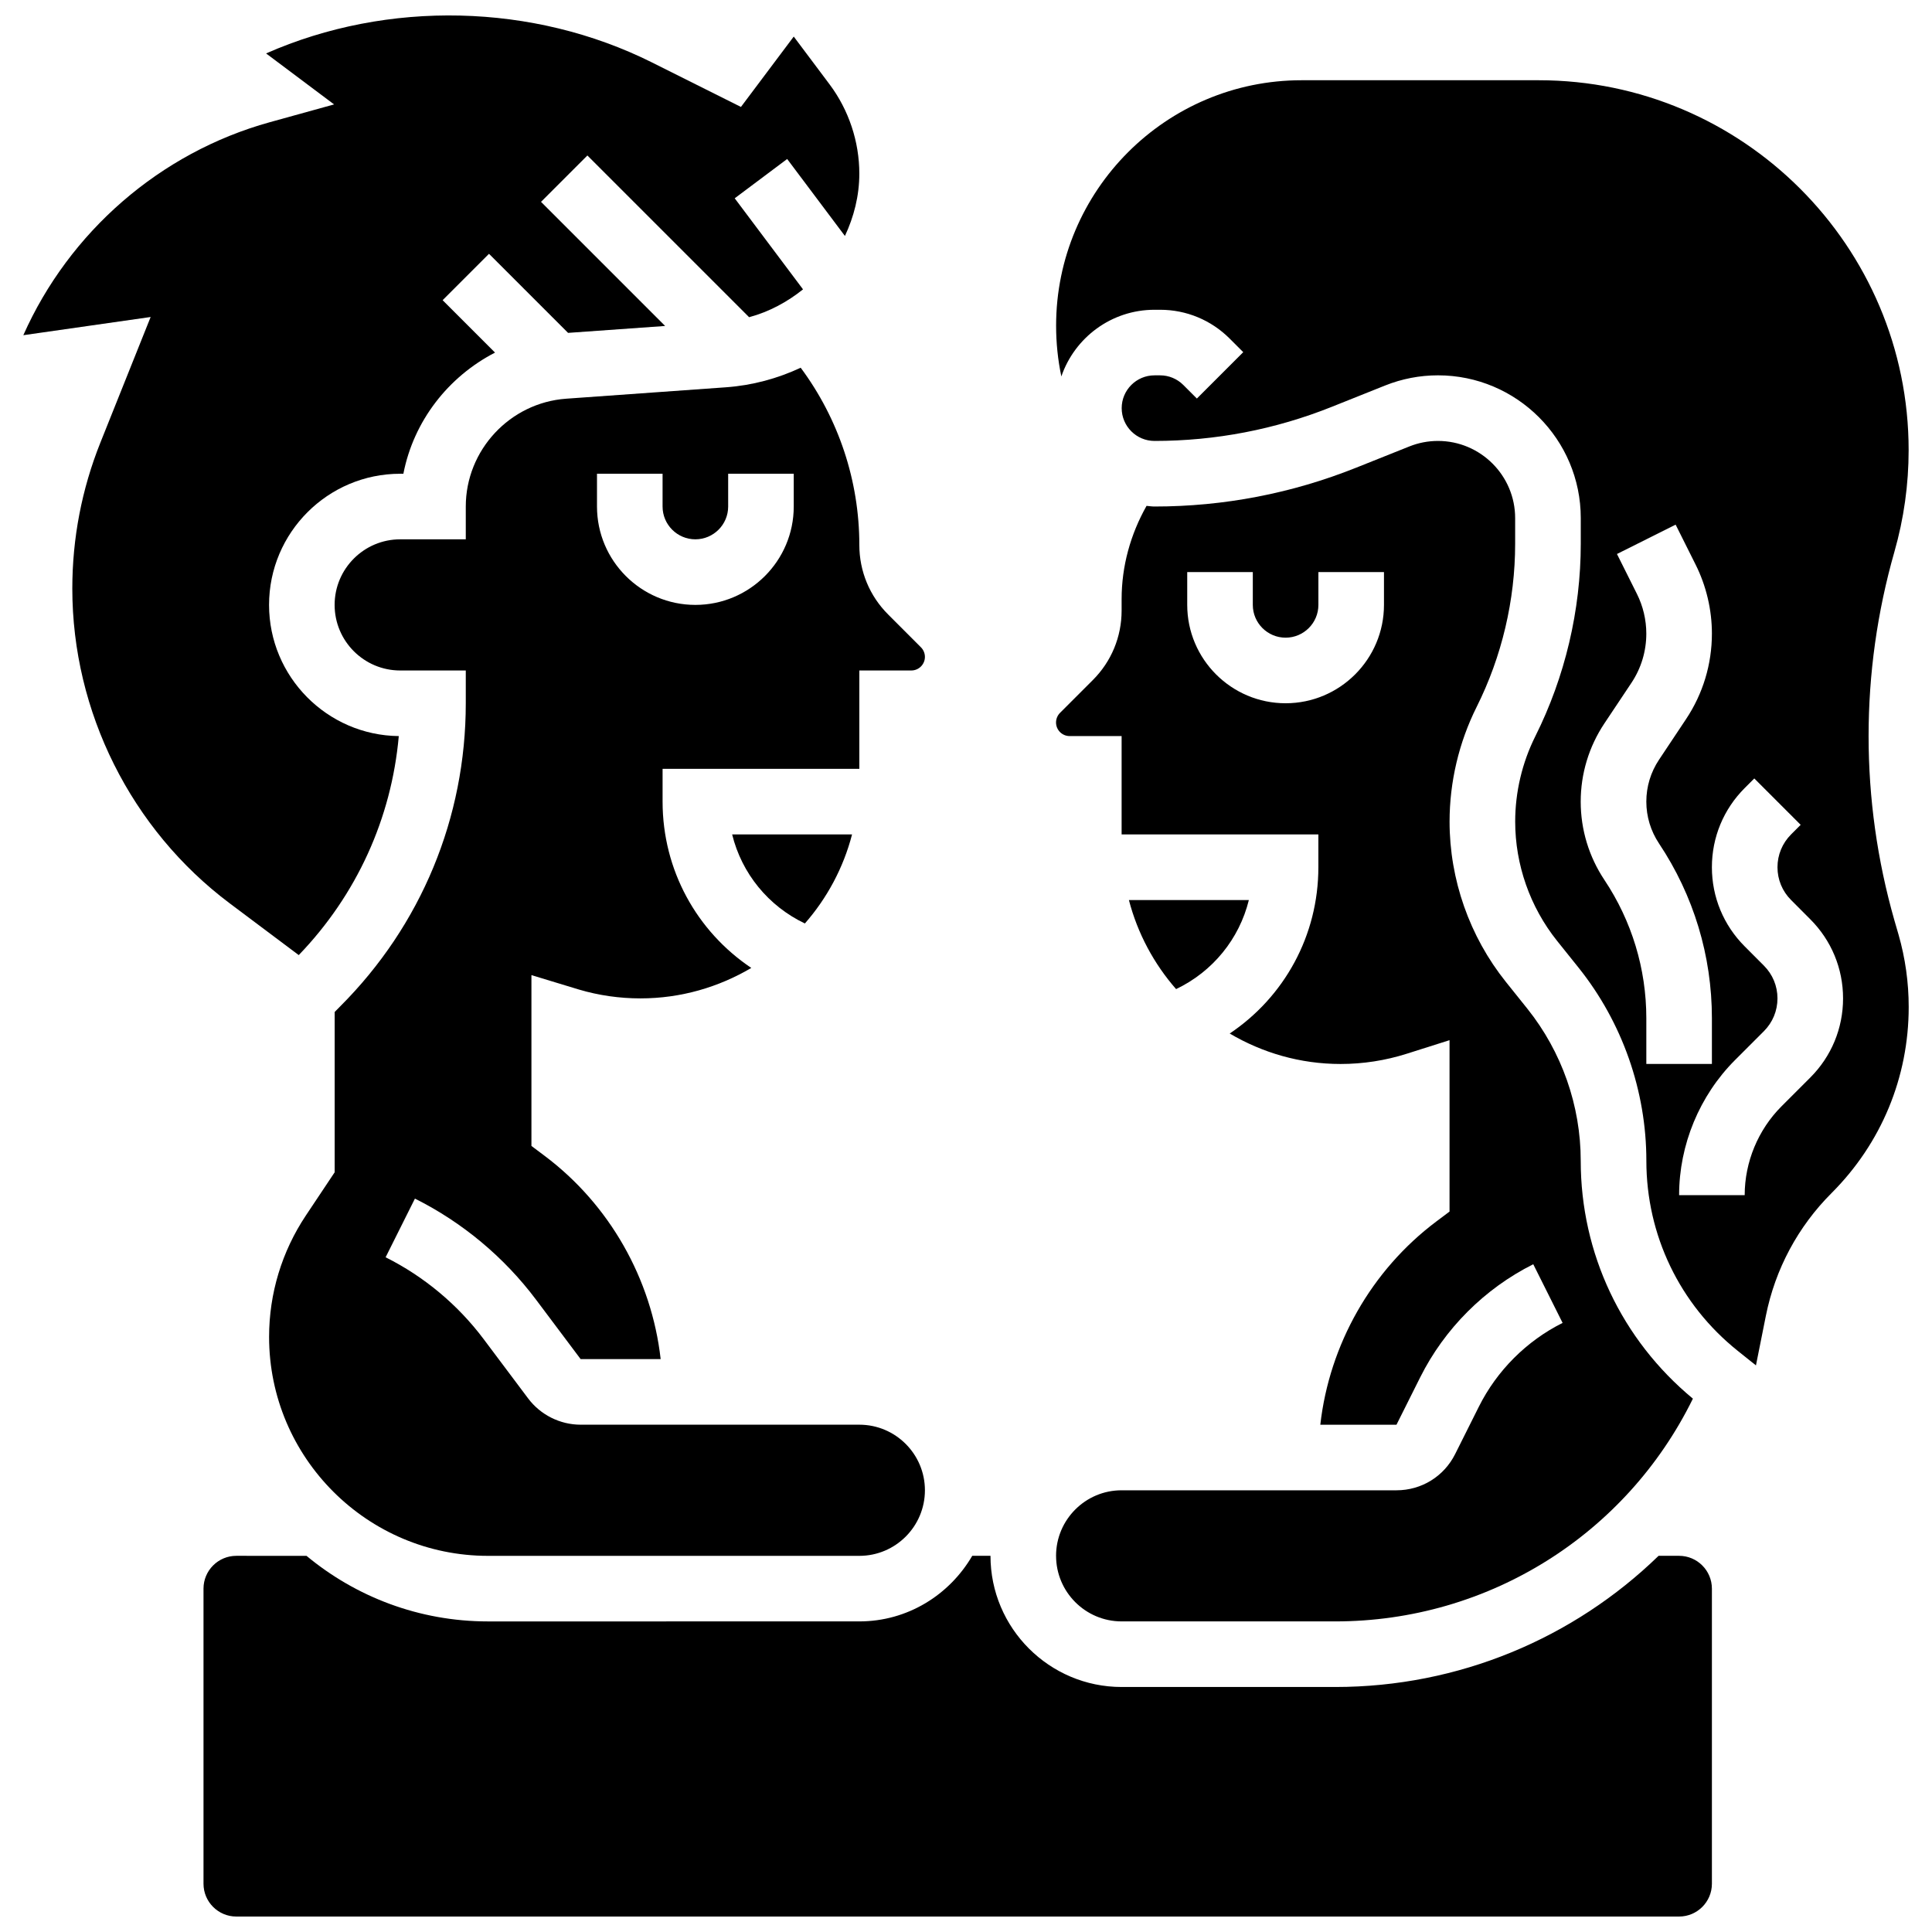
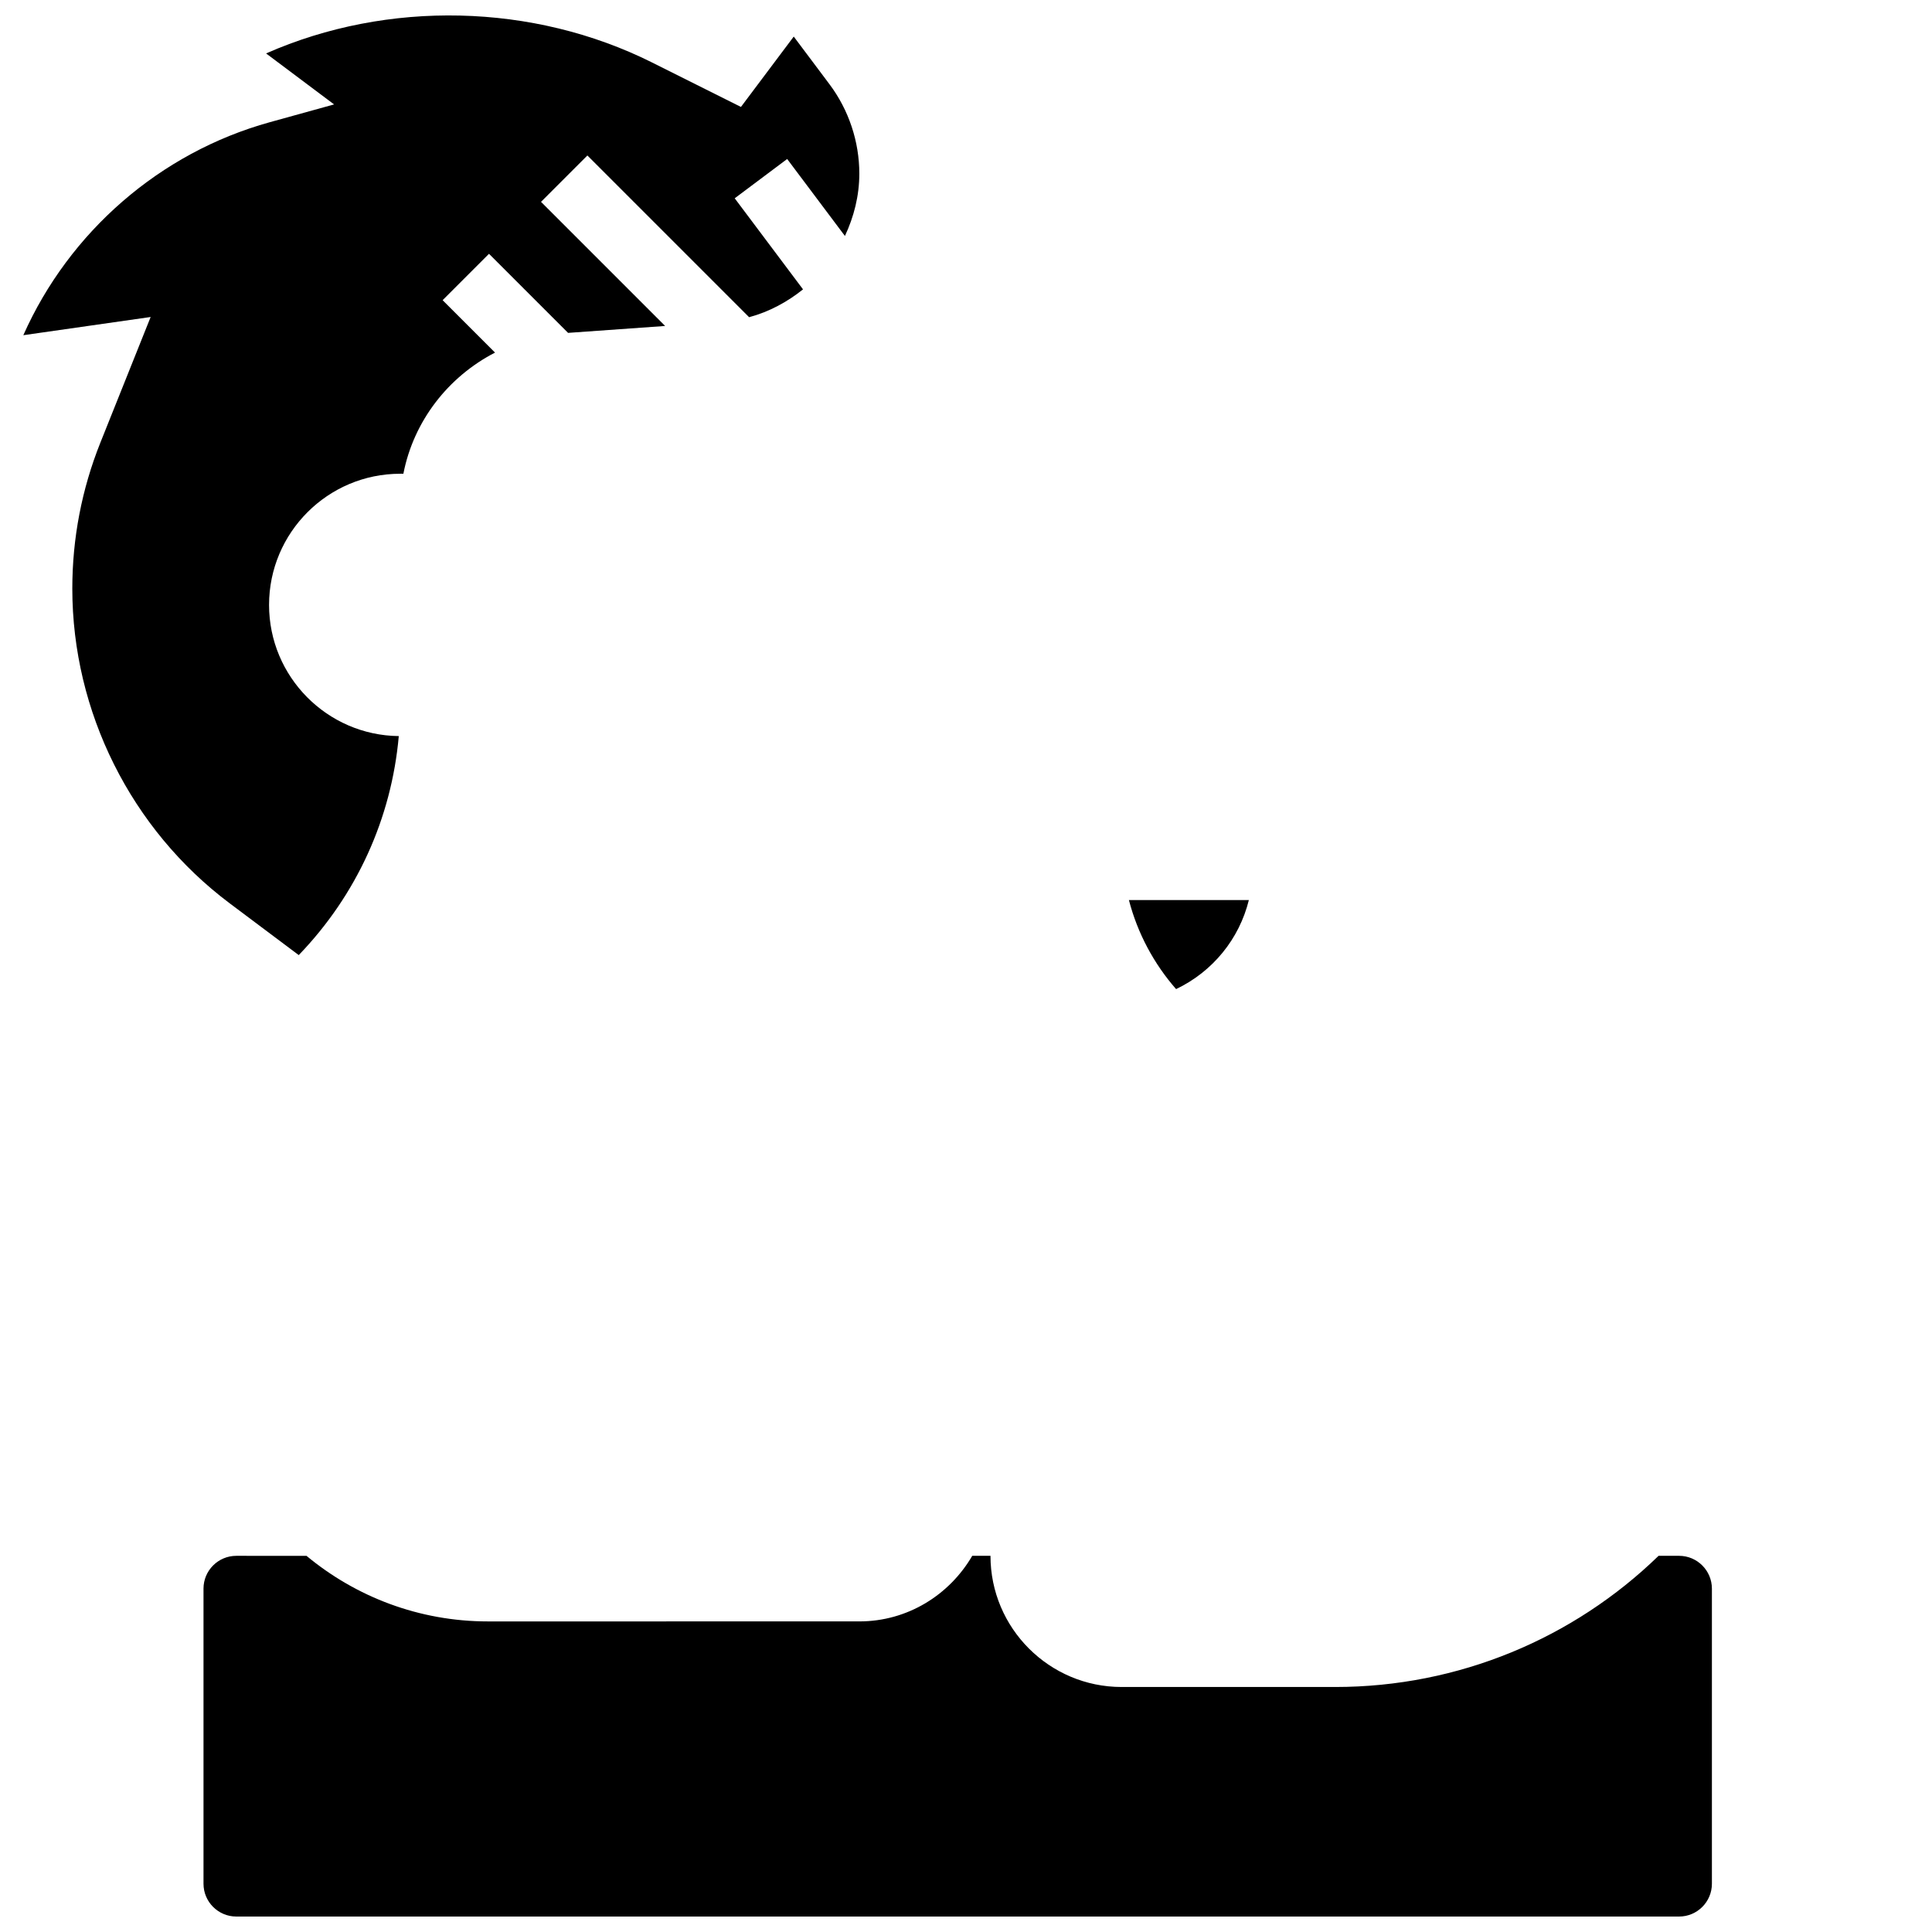
<svg xmlns="http://www.w3.org/2000/svg" width="800px" height="800px" version="1.1" viewBox="144 144 512 512">
  <defs>
    <clipPath id="b">
      <path d="m150 148.09h222v249.91h-222z" />
    </clipPath>
    <clipPath id="a">
      <path d="m197 556h401v95.902h-401z" />
    </clipPath>
  </defs>
-   <path d="m356.19 241.45c-6.102 2.852-12.773 4.684-19.84 5.188l-42.312 3.023c-14.91 1.07-26.602 13.617-26.602 28.574v8.691h-17.379c-9.586 0-17.379 7.793-17.379 17.379 0 9.586 7.793 17.379 17.379 17.379h17.379v8.691c0 30.336-11.816 58.855-33.273 80.312l-1.473 1.496v42.484l-7.637 11.453c-6.371 9.566-9.742 20.691-9.742 32.18 0 31.988 26.027 58.016 58.016 58.016h98.406c9.586 0 17.379-7.793 17.379-17.379s-7.793-17.379-17.379-17.379h-73.863c-5.449 0-10.645-2.606-13.914-6.969l-11.793-15.719c-6.832-9.105-15.809-16.598-25.973-21.68l7.769-15.547c12.574 6.281 23.672 15.547 32.109 26.801l11.801 15.73h21.211c-2.406-21.238-13.512-40.93-30.77-53.879l-3.477-2.606v-45.273l12.617 3.832c5.223 1.547 10.723 2.336 16.277 2.336 10.723 0 20.742-2.981 29.371-8.074-14.441-9.68-23.508-25.922-23.508-44.066v-8.691h52.141v-26.07h13.781c1.988 0 3.598-1.617 3.598-3.598 0-0.945-0.383-1.879-1.051-2.539l-8.691-8.699c-4.926-4.918-7.637-11.473-7.637-18.43-0.004-16.996-5.488-33.43-15.543-46.969zm-1.84 36.785c0 14.375-11.695 26.07-26.07 26.07s-26.07-11.695-26.07-26.07v-8.691h17.379v8.691c0 4.797 3.902 8.691 8.691 8.691s8.691-3.894 8.691-8.691v-8.691h17.379z" />
  <g clip-path="url(#b)">
    <path d="m223.17 397.11c15.348-15.93 24.574-36.227 26.512-58.039-18.988-0.207-34.379-15.73-34.379-34.762 0-19.172 15.59-34.762 34.762-34.762h0.836c2.711-13.973 11.898-25.715 24.289-32.109l-13.887-13.887 12.289-12.289 20.953 20.953 25.723-1.832-32.891-32.891 12.289-12.289 42.859 42.859c5.316-1.434 10.113-4.031 14.285-7.379l-18.102-24.133 13.902-10.418 15.305 20.402c2.371-5.066 3.816-10.629 3.816-16.527 0-8.473-2.797-16.867-7.891-23.664l-9.488-12.652-13.992 18.648-23.523-11.766c-31.5-15.754-70.074-16.633-102.32-2.414l18.023 13.512-17.051 4.719c-29.129 8.066-53.172 29.129-65.305 56.441l33.742-4.824-13.312 33.266c-4.945 12.367-7.449 25.391-7.449 38.715 0 32.629 15.582 63.801 41.695 83.391z" />
  </g>
-   <path d="m357.3 388.73c5.867-6.691 10.203-14.73 12.504-23.594h-31.777c2.535 10.316 9.566 18.965 19.273 23.594z" />
-   <path d="m423.87 556.31c0 9.586 7.793 17.379 17.379 17.379h56.598c40.582 0 77.09-22.984 94.789-59.031-18.883-15.617-29.727-38.488-29.727-63.035 0-14.582-5.016-28.887-14.129-40.285l-5.742-7.168c-9.594-12.008-14.887-27.07-14.887-42.434 0-10.488 2.477-20.996 7.168-30.379 6.684-13.355 10.211-28.312 10.211-43.25v-6.797c0-11.281-9.176-20.457-20.457-20.457-2.625 0-5.172 0.496-7.586 1.461l-14.051 5.613c-17.086 6.832-35.09 10.305-53.504 10.305-0.711 0-1.391-0.113-2.086-0.172-4.258 7.551-6.606 15.973-6.606 24.75v2.988c0 6.961-2.711 13.512-7.637 18.43l-8.691 8.691c-0.668 0.668-1.051 1.598-1.051 2.547 0 1.988 1.617 3.598 3.598 3.598h13.781v26.07h52.141v8.691c0 18.145-9.062 34.387-23.496 44.066 8.629 5.094 18.648 8.074 29.371 8.074 5.961 0 11.871-0.914 17.562-2.719l11.324-3.59v45.422l-3.477 2.606c-17.258 12.949-28.363 32.641-30.77 53.879h20.188l6.293-12.574c6.438-12.871 17.074-23.516 29.953-29.953l7.777 15.547c-9.543 4.769-17.414 12.645-22.184 22.184l-6.293 12.574c-2.965 5.926-8.914 9.602-15.547 9.602h-72.84c-9.582-0.012-17.375 7.793-17.375 17.367zm86.898-252.01c0 14.375-11.695 26.07-26.07 26.07s-26.07-11.695-26.07-26.07v-8.691h17.379v8.691c0 4.797 3.902 8.691 8.691 8.691 4.789 0 8.691-3.894 8.691-8.691v-8.691h17.379z" />
  <path d="m474.96 382.52h-31.789c2.305 8.863 6.641 16.902 12.504 23.602 9.711-4.633 16.738-13.277 19.285-23.602z" />
  <g clip-path="url(#a)">
    <path d="m588.98 556.31h-5.441c-22.5 21.855-52.938 34.762-85.691 34.762h-56.598c-19.172 0-34.762-15.59-34.762-34.762h-4.832c-6.031 10.34-17.121 17.379-29.93 17.379l-98.41 0.004c-18.266 0-35.027-6.535-48.09-17.379l-18.605-0.004c-4.789 0-8.691 3.894-8.691 8.691v78.211c0 4.797 3.902 8.691 8.691 8.691h382.36c4.789 0 8.691-3.894 8.691-8.691v-78.211c-0.004-4.797-3.906-8.691-8.691-8.691z" />
  </g>
-   <path d="m646.04 387.92c-9.125-31.969-9.125-65.738 0-97.703 2.504-8.758 3.769-17.824 3.769-26.93 0-54.051-43.98-98.023-98.023-98.023h-62.863c-35.863 0-65.043 29.172-65.043 65.043 0 4.57 0.469 9.082 1.391 13.453 3.504-10.262 13.242-17.668 24.68-17.668h1.484c6.961 0 13.512 2.719 18.441 7.637l3.598 3.598-12.289 12.289-3.598-3.598c-1.641-1.633-3.824-2.547-6.152-2.547h-1.484c-4.789 0-8.691 3.894-8.691 8.691s3.902 8.691 8.691 8.691c16.188 0 32.023-3.051 47.047-9.062l14.035-5.613c4.465-1.789 9.203-2.711 14.051-2.711 20.863 0 37.836 16.973 37.836 37.836v6.797c0 17.613-4.164 35.266-12.043 51.02-3.492 6.988-5.336 14.801-5.336 22.609 0 11.426 3.938 22.637 11.07 31.57l5.754 7.18c11.566 14.469 17.938 32.629 17.938 51.141 0 19.691 8.82 38.043 24.203 50.359l4.84 3.867 2.617-13.098c2.477-12.402 8.508-23.672 17.449-32.598 13.164-13.176 20.414-30.668 20.414-49.289 0-6.484-0.902-12.922-2.684-19.145zm-76.855-10.73c-4.109-6.168-6.281-13.34-6.281-20.742 0-7.402 2.172-14.574 6.281-20.742l7.144-10.715c2.59-3.875 3.961-8.402 3.961-13.07 0-3.641-0.859-7.281-2.492-10.539l-5.285-10.566 15.547-7.777 5.285 10.566c2.832 5.656 4.328 11.992 4.328 18.309 0 8.117-2.383 15.973-6.883 22.707l-7.133 10.715c-2.199 3.301-3.363 7.133-3.363 11.098 0 3.961 1.164 7.793 3.363 11.098 9.176 13.766 14.016 29.773 14.016 46.301v12.121h-17.379v-12.121c-0.004-13.066-3.844-25.742-11.109-36.641zm54.555 52.375-7.637 7.637c-6.188 6.195-9.742 14.766-9.742 23.523h-17.379c0-13.332 5.406-26.383 14.832-35.812l7.637-7.637c2.32-2.328 3.598-5.406 3.598-8.691 0-3.285-1.277-6.359-3.606-8.691l-5.082-5.094c-5.606-5.613-8.691-13.062-8.691-20.977 0-7.918 3.086-15.371 8.691-20.977l2.547-2.547 12.289 12.289-2.547 2.547c-2.32 2.328-3.598 5.406-3.598 8.691 0 3.285 1.277 6.359 3.606 8.691l5.082 5.094c5.606 5.613 8.691 13.062 8.691 20.977 0 7.914-3.086 15.371-8.691 20.977z" />
</svg>